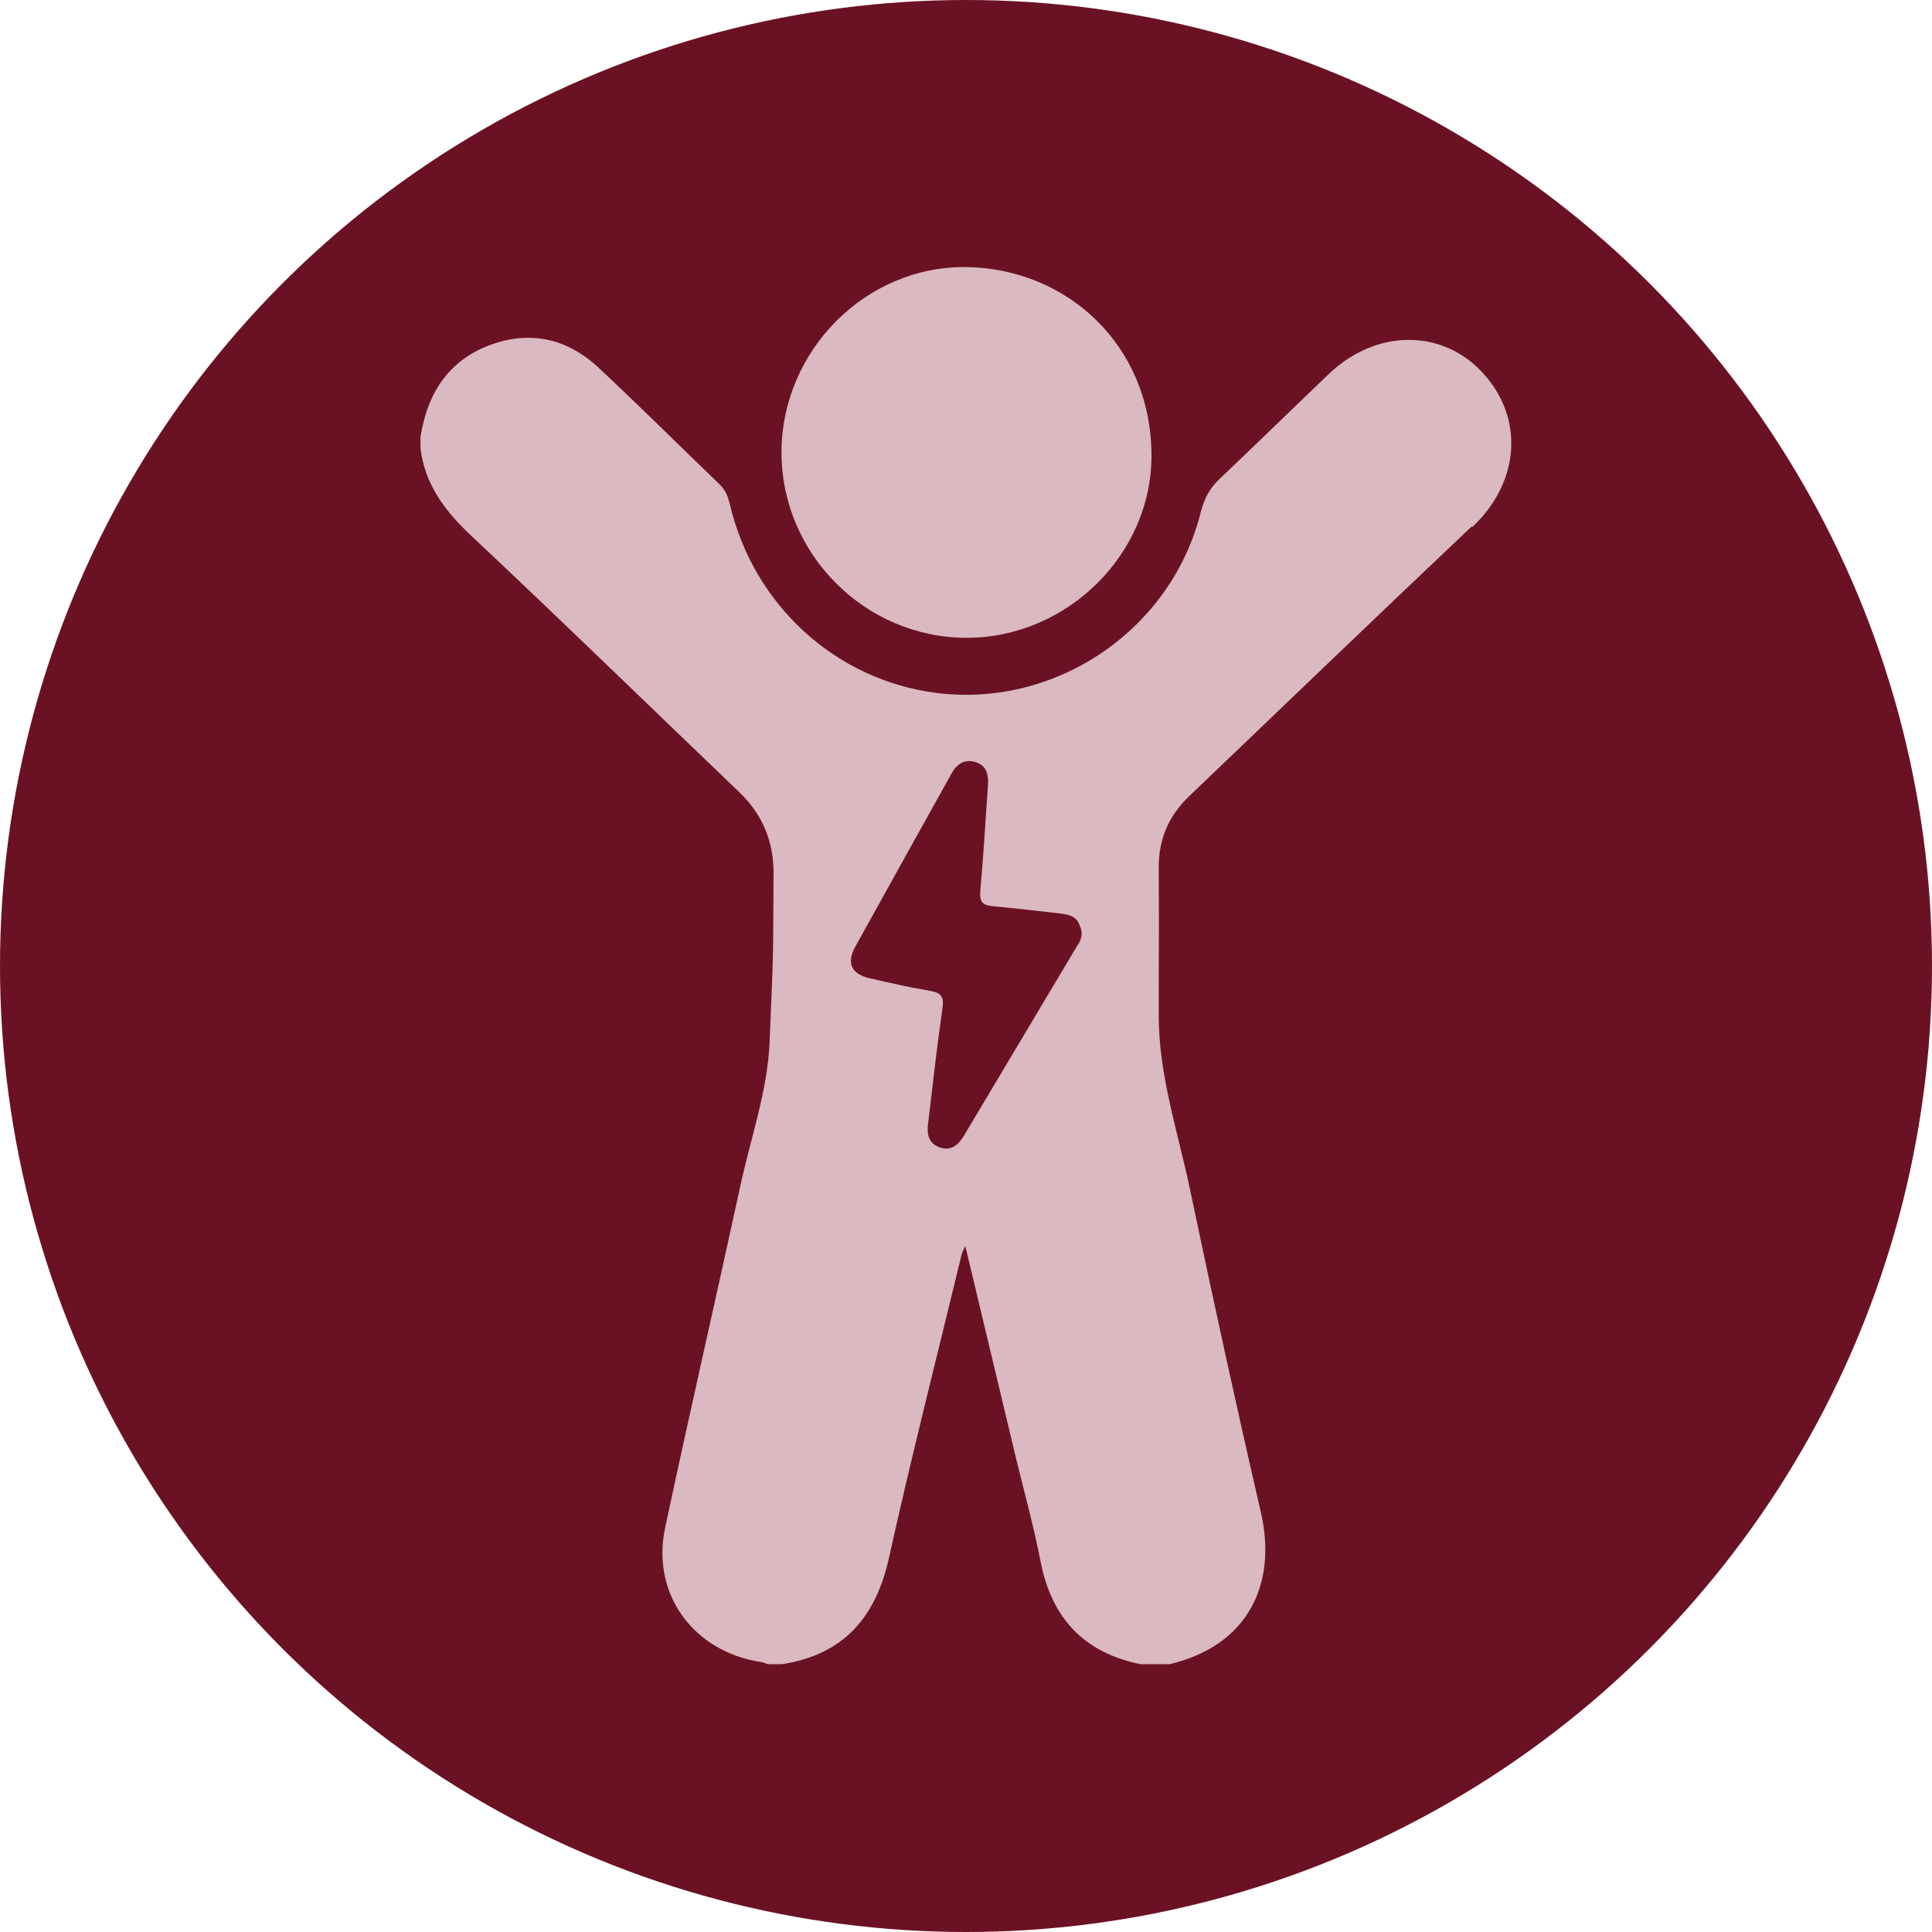
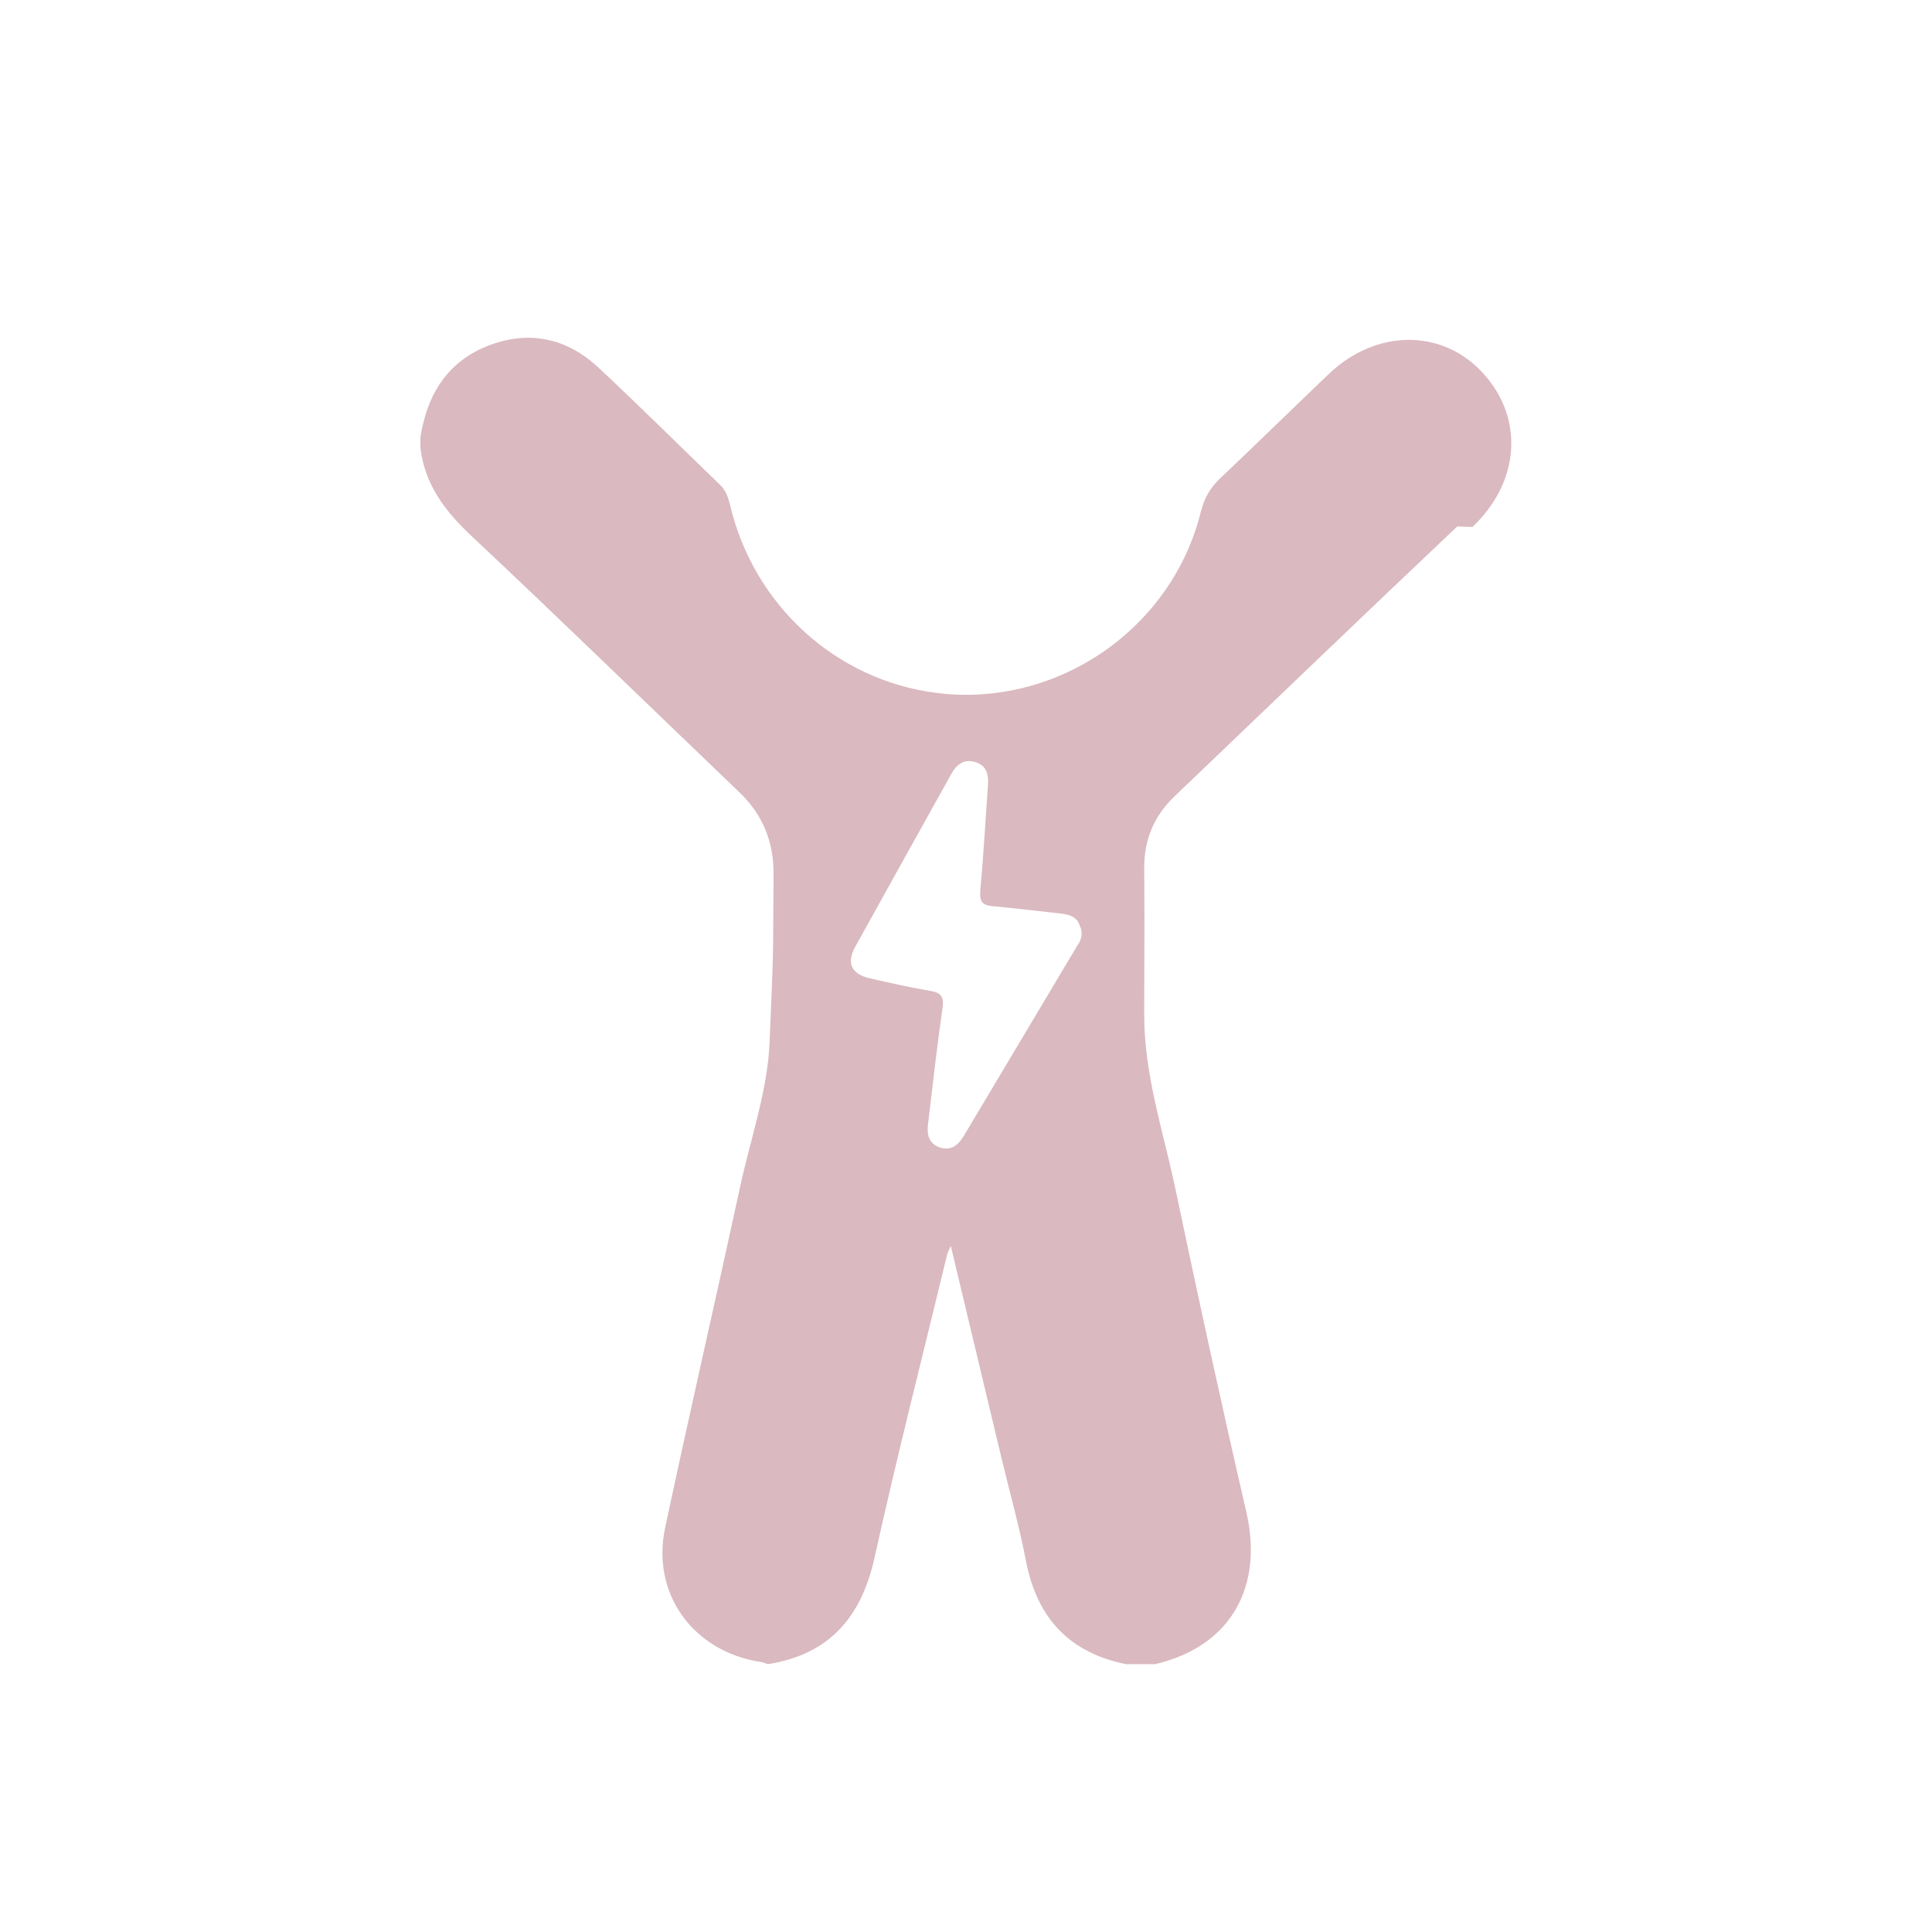
<svg xmlns="http://www.w3.org/2000/svg" viewBox="0 0 80 80" data-sanitized-data-name="Capa 1" data-name="Capa 1" id="Capa_1">
  <defs>
    <style>
      .cls-1 {
        fill: #dab9c0;
      }

      .cls-1, .cls-2 {
        stroke-width: 0px;
      }

      .cls-2 {
        fill: #6a1223;
      }
    </style>
  </defs>
-   <circle r="40" cy="40" cx="40" class="cls-2" />
  <g>
-     <path d="m32.36,18.73c0-4.2,3.49-7.74,7.68-7.67,4.14.07,7.59,3.21,7.64,7.72.05,4.15-3.49,7.63-7.65,7.63-4.21,0-7.67-3.47-7.67-7.68Z" class="cls-1" />
-     <path d="m60.97,21.82c1.97-1.86,2.16-4.52.41-6.4-1.69-1.82-4.41-1.79-6.35.06-1.52,1.45-3.02,2.92-4.54,4.36-.4.38-.62.8-.76,1.33-1.2,4.89-5.99,8.16-10.97,7.52-4.15-.53-7.55-3.63-8.53-7.78-.08-.33-.18-.61-.43-.85-1.67-1.61-3.32-3.25-5.02-4.84-1.22-1.14-2.69-1.53-4.3-1-1.85.61-2.78,2.01-3.07,3.88v.45c.18,1.52,1.02,2.62,2.12,3.65,3.73,3.5,7.39,7.07,11.09,10.61.96.92,1.42,2.05,1.41,3.35-.02,4.02,0,2.94-.16,6.95-.08,2.06-.8,4.05-1.23,6.07-1.02,4.7-2.1,9.39-3.1,14.09-.58,2.74,1.18,5.13,3.97,5.55.1.01.19.06.28.09h.6c2.54-.4,3.87-1.93,4.42-4.4.93-4.21,2-8.38,3.01-12.57.02-.09.08-.18.15-.35.72,3.01,1.42,5.94,2.12,8.87.34,1.4.73,2.8,1,4.21.46,2.34,1.8,3.77,4.14,4.24h1.2c3.23-.76,4.47-3.3,3.78-6.29-1.02-4.42-1.99-8.86-2.92-13.3-.5-2.41-1.31-4.77-1.31-7.27,0-3.75.02-2.4,0-6.14,0-1.17.42-2.14,1.26-2.94,3.9-3.73,7.79-7.47,11.7-11.17Zm-16.34,17.3c-1.58,2.64-3.15,5.29-4.73,7.93-.23.38-.54.62-.99.46-.46-.16-.54-.55-.48-.98.19-1.61.37-3.21.6-4.81.06-.46-.07-.61-.51-.69-.84-.14-1.67-.33-2.5-.52-.76-.17-.98-.63-.61-1.3,1.32-2.39,2.65-4.77,3.98-7.16.21-.39.52-.63.98-.5.47.13.57.51.54.95-.1,1.47-.19,2.95-.32,4.42-.03.41.09.56.49.6.95.09,1.9.2,2.85.31.34.04.66.12.78.5.14.28.08.54-.07.79Z" class="cls-1" />
+     <path d="m60.97,21.82c1.97-1.86,2.16-4.52.41-6.4-1.69-1.82-4.41-1.79-6.35.06-1.52,1.45-3.02,2.92-4.54,4.36-.4.38-.62.8-.76,1.33-1.2,4.89-5.99,8.16-10.97,7.52-4.15-.53-7.55-3.63-8.53-7.78-.08-.33-.18-.61-.43-.85-1.67-1.61-3.32-3.25-5.02-4.84-1.22-1.14-2.69-1.53-4.3-1-1.85.61-2.78,2.01-3.07,3.88v.45c.18,1.52,1.02,2.62,2.12,3.65,3.73,3.5,7.39,7.07,11.09,10.61.96.92,1.42,2.05,1.41,3.35-.02,4.02,0,2.94-.16,6.95-.08,2.06-.8,4.05-1.23,6.07-1.02,4.7-2.1,9.39-3.1,14.09-.58,2.74,1.18,5.13,3.97,5.55.1.01.19.06.28.09c2.54-.4,3.87-1.93,4.42-4.4.93-4.21,2-8.38,3.01-12.57.02-.09.08-.18.15-.35.72,3.01,1.42,5.94,2.12,8.87.34,1.4.73,2.8,1,4.21.46,2.34,1.8,3.77,4.14,4.24h1.2c3.23-.76,4.47-3.3,3.78-6.29-1.02-4.42-1.99-8.86-2.92-13.3-.5-2.41-1.31-4.77-1.31-7.27,0-3.75.02-2.4,0-6.14,0-1.17.42-2.14,1.26-2.94,3.9-3.73,7.79-7.47,11.7-11.17Zm-16.34,17.3c-1.58,2.64-3.15,5.29-4.73,7.93-.23.38-.54.62-.99.46-.46-.16-.54-.55-.48-.98.19-1.61.37-3.21.6-4.81.06-.46-.07-.61-.51-.69-.84-.14-1.67-.33-2.5-.52-.76-.17-.98-.63-.61-1.3,1.32-2.39,2.65-4.77,3.98-7.16.21-.39.52-.63.98-.5.47.13.57.51.54.95-.1,1.47-.19,2.95-.32,4.42-.03.41.09.56.49.6.95.09,1.9.2,2.85.31.34.04.66.12.78.5.14.28.08.54-.07.79Z" class="cls-1" />
  </g>
</svg>